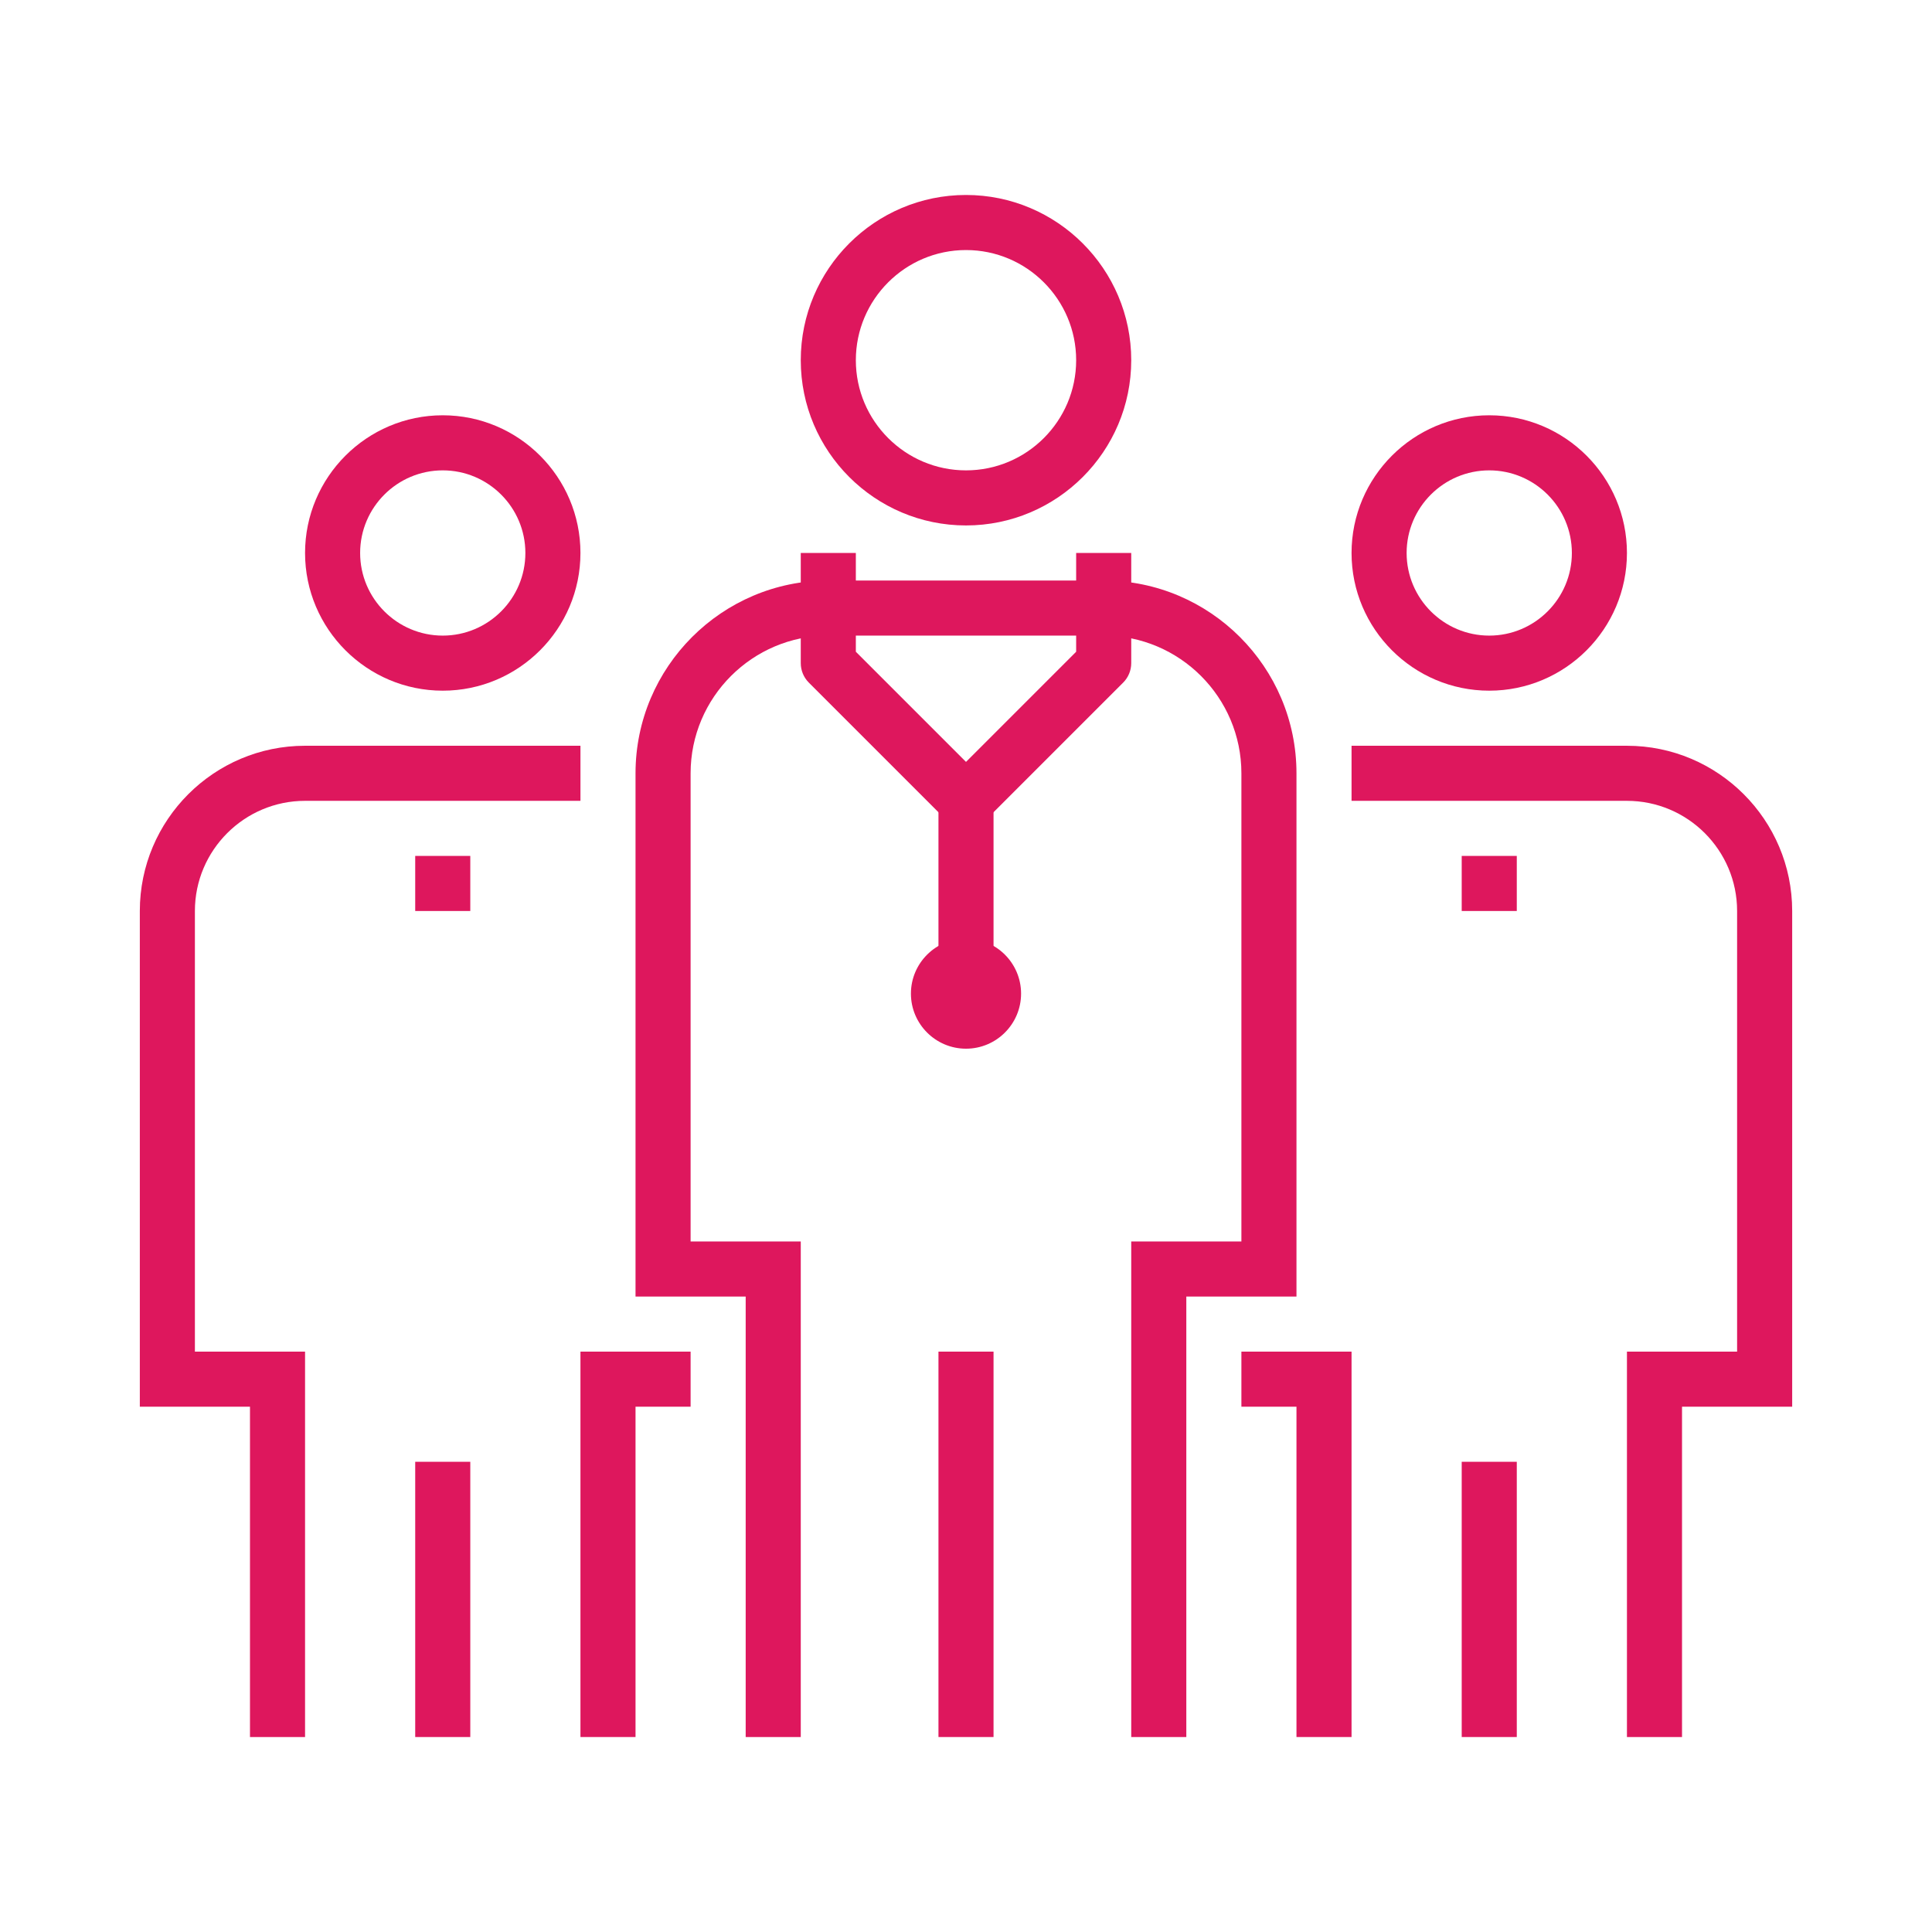
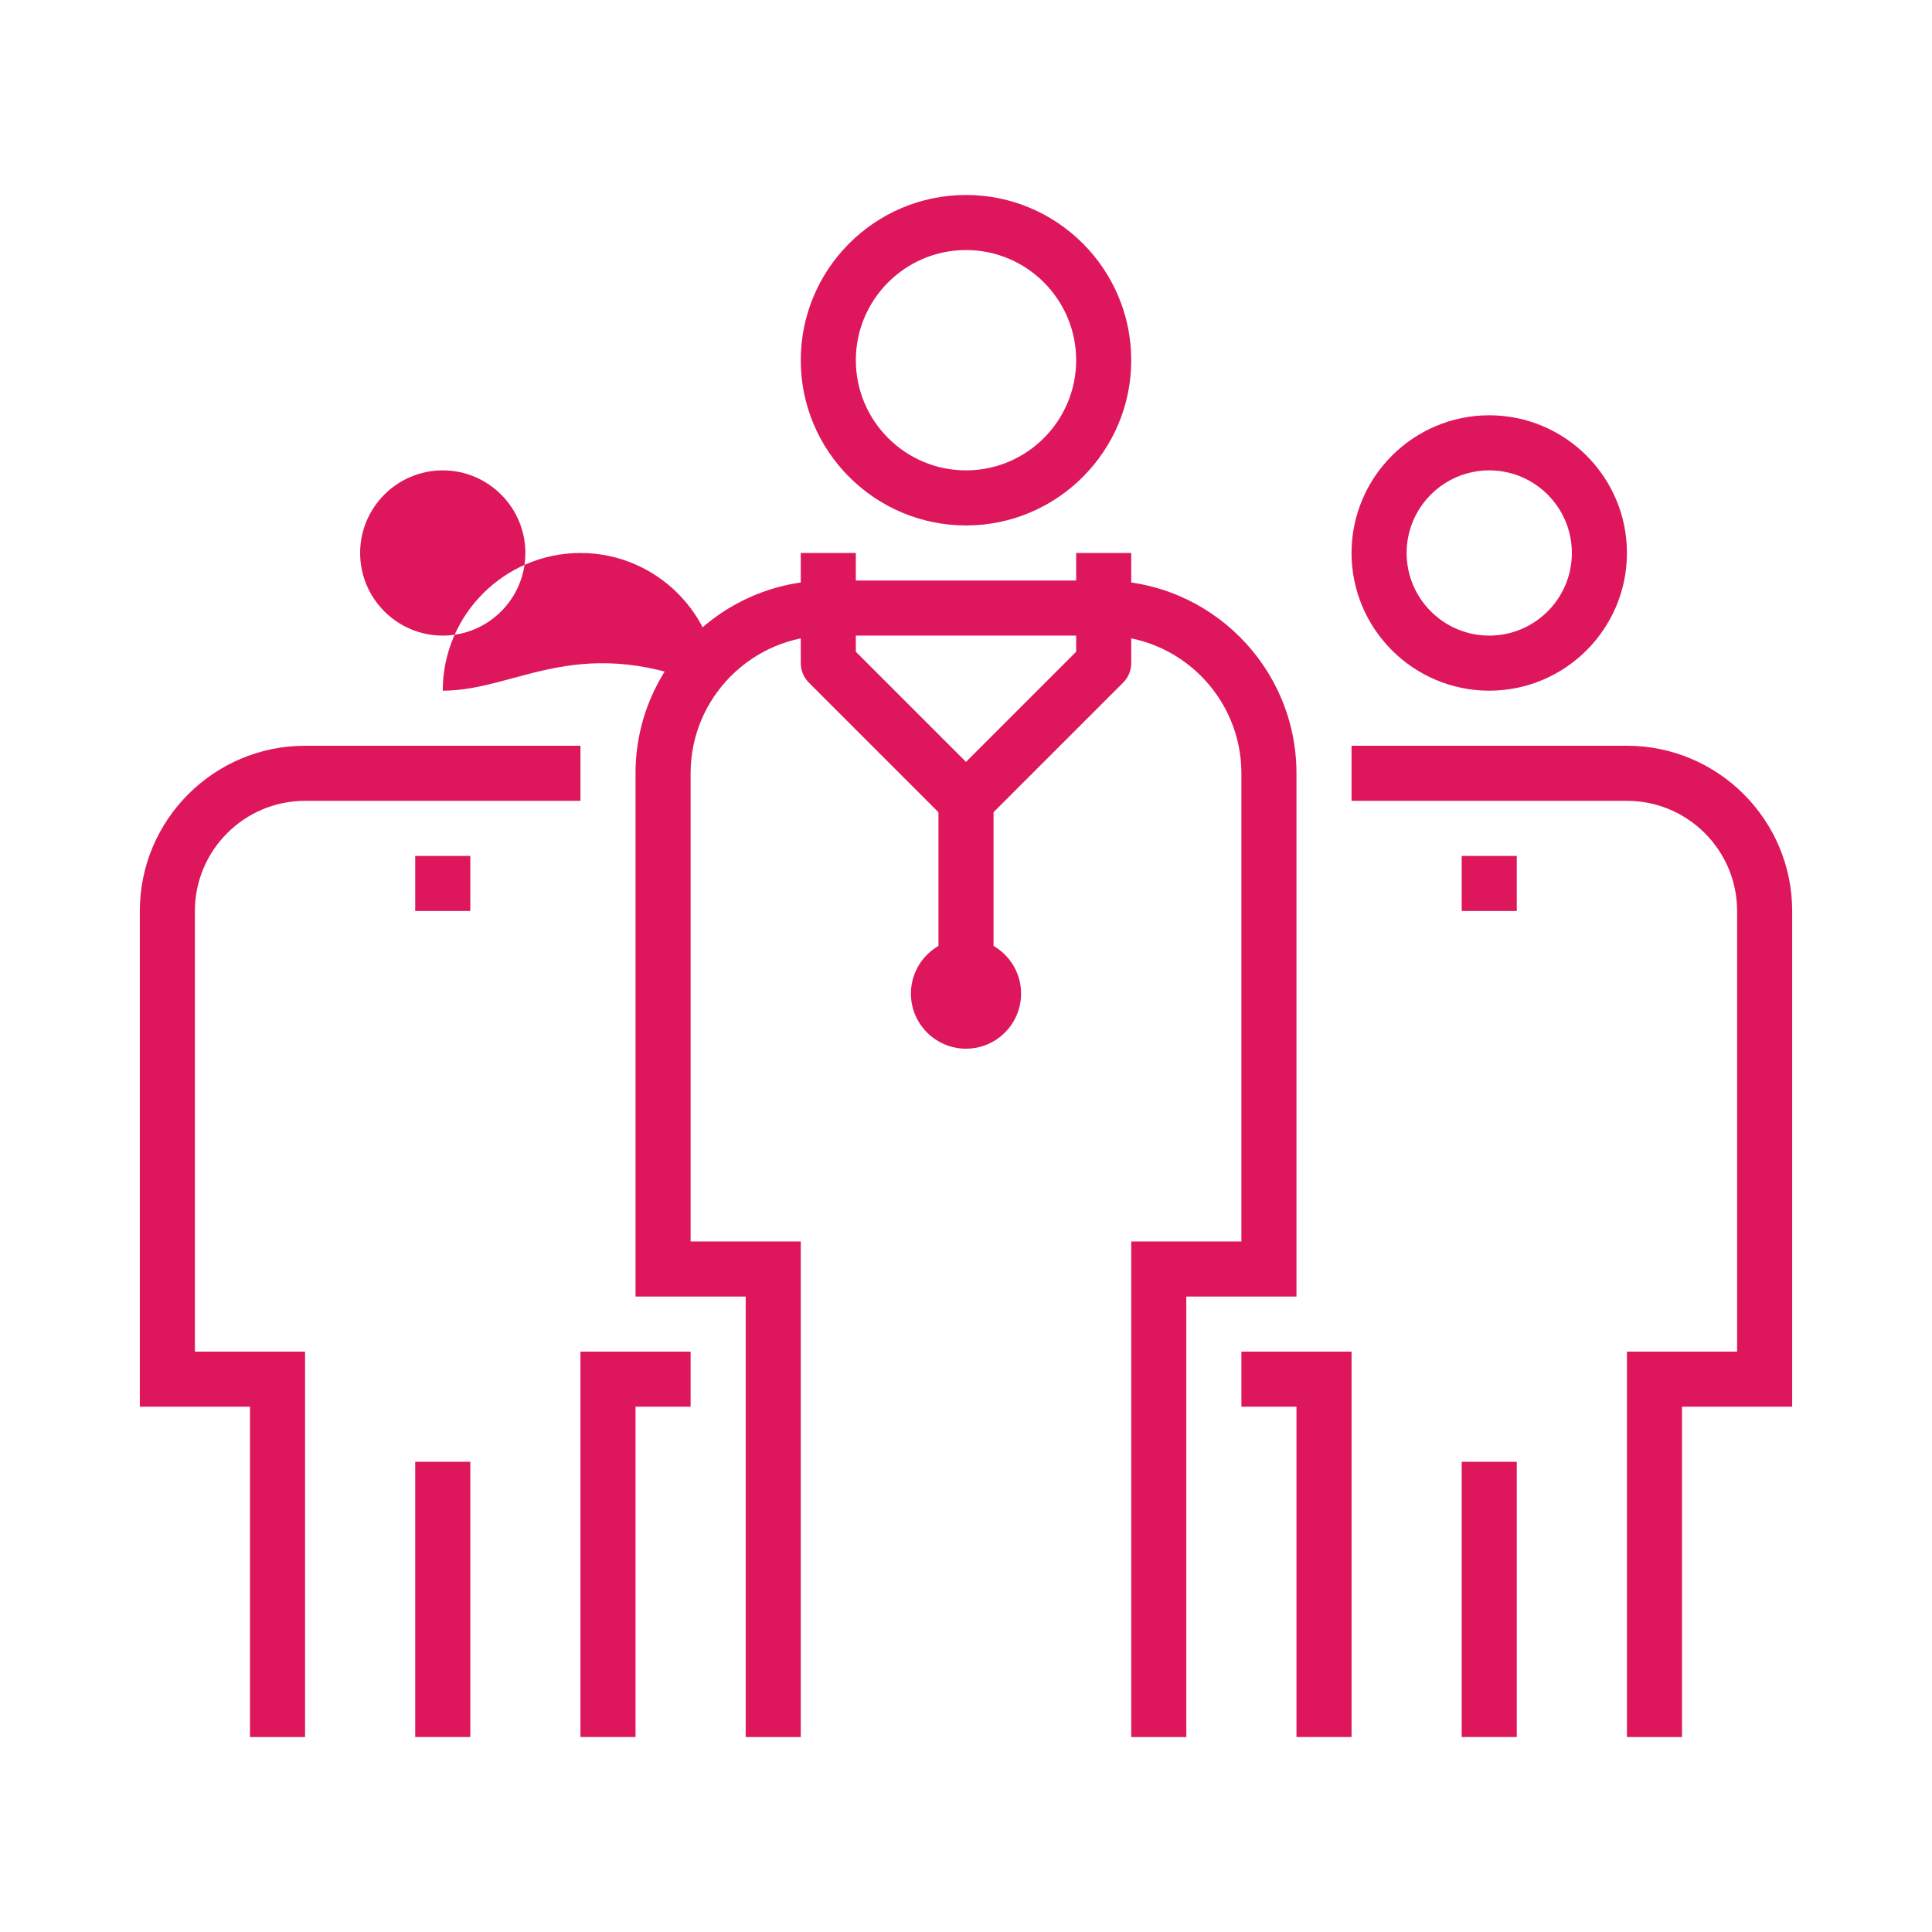
<svg xmlns="http://www.w3.org/2000/svg" version="1.1" id="icons" x="0px" y="0px" width="600px" height="600px" viewBox="0 0 600 600" style="enable-background:new 0 0 600 600;" xml:space="preserve">
  <g>
    <g>
      <path style="fill:#DE175D;" d="M300,163.182c-28.296,0-51.316-23.018-51.316-51.316S271.704,60.551,300,60.551    c28.297,0,51.315,23.018,51.315,51.316S328.297,163.182,300,163.182z M300,77.656c-18.858,0-34.21,15.347-34.21,34.21    s15.352,34.21,34.21,34.21c18.868,0,34.21-15.347,34.21-34.21S318.868,77.656,300,77.656z" />
    </g>
    <g>
      <g>
        <rect x="453.947" y="453.97" style="fill:#DE175D;" width="17.105" height="85.48" />
      </g>
      <g>
        <path style="fill:#DE175D;" d="M462.499,214.497c-23.569,0-42.763-19.184-42.763-42.763c0-23.578,19.194-42.763,42.763-42.763     c23.587,0,42.763,19.185,42.763,42.763C505.262,195.313,486.086,214.497,462.499,214.497z M462.499,146.077     c-14.149,0-25.658,11.509-25.658,25.658c0,14.149,11.509,25.658,25.658,25.658c14.149,0,25.658-11.509,25.658-25.658     C488.157,157.586,476.648,146.077,462.499,146.077z" />
      </g>
      <g>
        <polygon style="fill:#DE175D;" points="419.736,539.449 402.631,539.449 402.631,436.864 385.526,436.864 385.526,419.759      419.736,419.759    " />
      </g>
      <g>
        <path style="fill:#DE175D;" d="M522.367,539.449h-17.105v-119.69h34.21V282.918c0-18.864-15.343-34.21-34.21-34.21h-85.526     v-17.105h85.526c28.297,0,51.316,23.018,51.316,51.316v153.947h-34.21V539.449z" />
      </g>
      <g>
        <rect x="453.947" y="265.813" style="fill:#DE175D;" width="17.105" height="17.105" />
      </g>
    </g>
    <g>
      <g>
        <rect x="128.948" y="453.97" style="fill:#DE175D;" width="17.105" height="85.48" />
      </g>
      <g>
        <polygon style="fill:#DE175D;" points="197.369,539.449 180.264,539.449 180.264,419.759 214.474,419.759 214.474,436.864      197.369,436.864    " />
      </g>
      <g>
        <path style="fill:#DE175D;" d="M94.738,539.449H77.633V436.864h-34.21V282.918c0-28.297,23.019-51.316,51.316-51.316h85.526     v17.105H94.738c-18.858,0-34.21,15.347-34.21,34.21v136.841h34.21V539.449z" />
      </g>
      <g>
        <rect x="128.948" y="265.813" style="fill:#DE175D;" width="17.105" height="17.105" />
      </g>
      <g>
-         <path style="fill:#DE175D;" d="M137.501,214.497c-23.569,0-42.763-19.184-42.763-42.763c0-23.578,19.194-42.763,42.763-42.763     c23.587,0,42.763,19.185,42.763,42.763C180.264,195.313,161.088,214.497,137.501,214.497z M137.501,146.077     c-14.149,0-25.658,11.509-25.658,25.658c0,14.149,11.509,25.658,25.658,25.658s25.658-11.509,25.658-25.658     C163.159,157.586,151.65,146.077,137.501,146.077z" />
+         <path style="fill:#DE175D;" d="M137.501,214.497c0-23.578,19.194-42.763,42.763-42.763     c23.587,0,42.763,19.185,42.763,42.763C180.264,195.313,161.088,214.497,137.501,214.497z M137.501,146.077     c-14.149,0-25.658,11.509-25.658,25.658c0,14.149,11.509,25.658,25.658,25.658s25.658-11.509,25.658-25.658     C163.159,157.586,151.65,146.077,137.501,146.077z" />
      </g>
    </g>
    <g>
      <path style="fill:#DE175D;" d="M368.421,539.449h-17.105v-153.9h34.21V240.155c0-23.578-19.176-42.763-42.763-42.763h-85.526    c-23.569,0-42.763,19.185-42.763,42.763v145.394h34.21v153.9h-17.105V402.654h-34.21V240.155    c0-33.011,26.861-59.868,59.868-59.868h85.526c33.016,0,59.868,26.857,59.868,59.868v162.499h-34.21V539.449z" />
    </g>
    <g>
-       <rect x="291.448" y="419.759" style="fill:#DE175D;" width="17.105" height="119.69" />
-     </g>
+       </g>
    <g>
      <path style="fill:#DE175D;" d="M300,257.26c-2.188,0-4.376-0.835-6.047-2.506l-42.763-42.763    c-1.604-1.604-2.506-3.779-2.506-6.047v-34.21h17.105v30.67l34.21,34.21l34.21-34.21v-30.67h17.105v34.21    c0,2.268-0.901,4.443-2.505,6.047l-42.763,42.763C304.377,256.425,302.189,257.26,300,257.26z" />
    </g>
    <g>
      <rect x="291.448" y="248.708" style="fill:#DE175D;" width="17.105" height="59.868" />
    </g>
    <g>
      <path style="fill:#DE175D;" d="M300,325.681c-9.429,0-17.105-7.672-17.105-17.105s7.676-17.105,17.105-17.105    c9.439,0,17.105,7.672,17.105,17.105S309.439,325.681,300,325.681z" />
    </g>
  </g>
</svg>